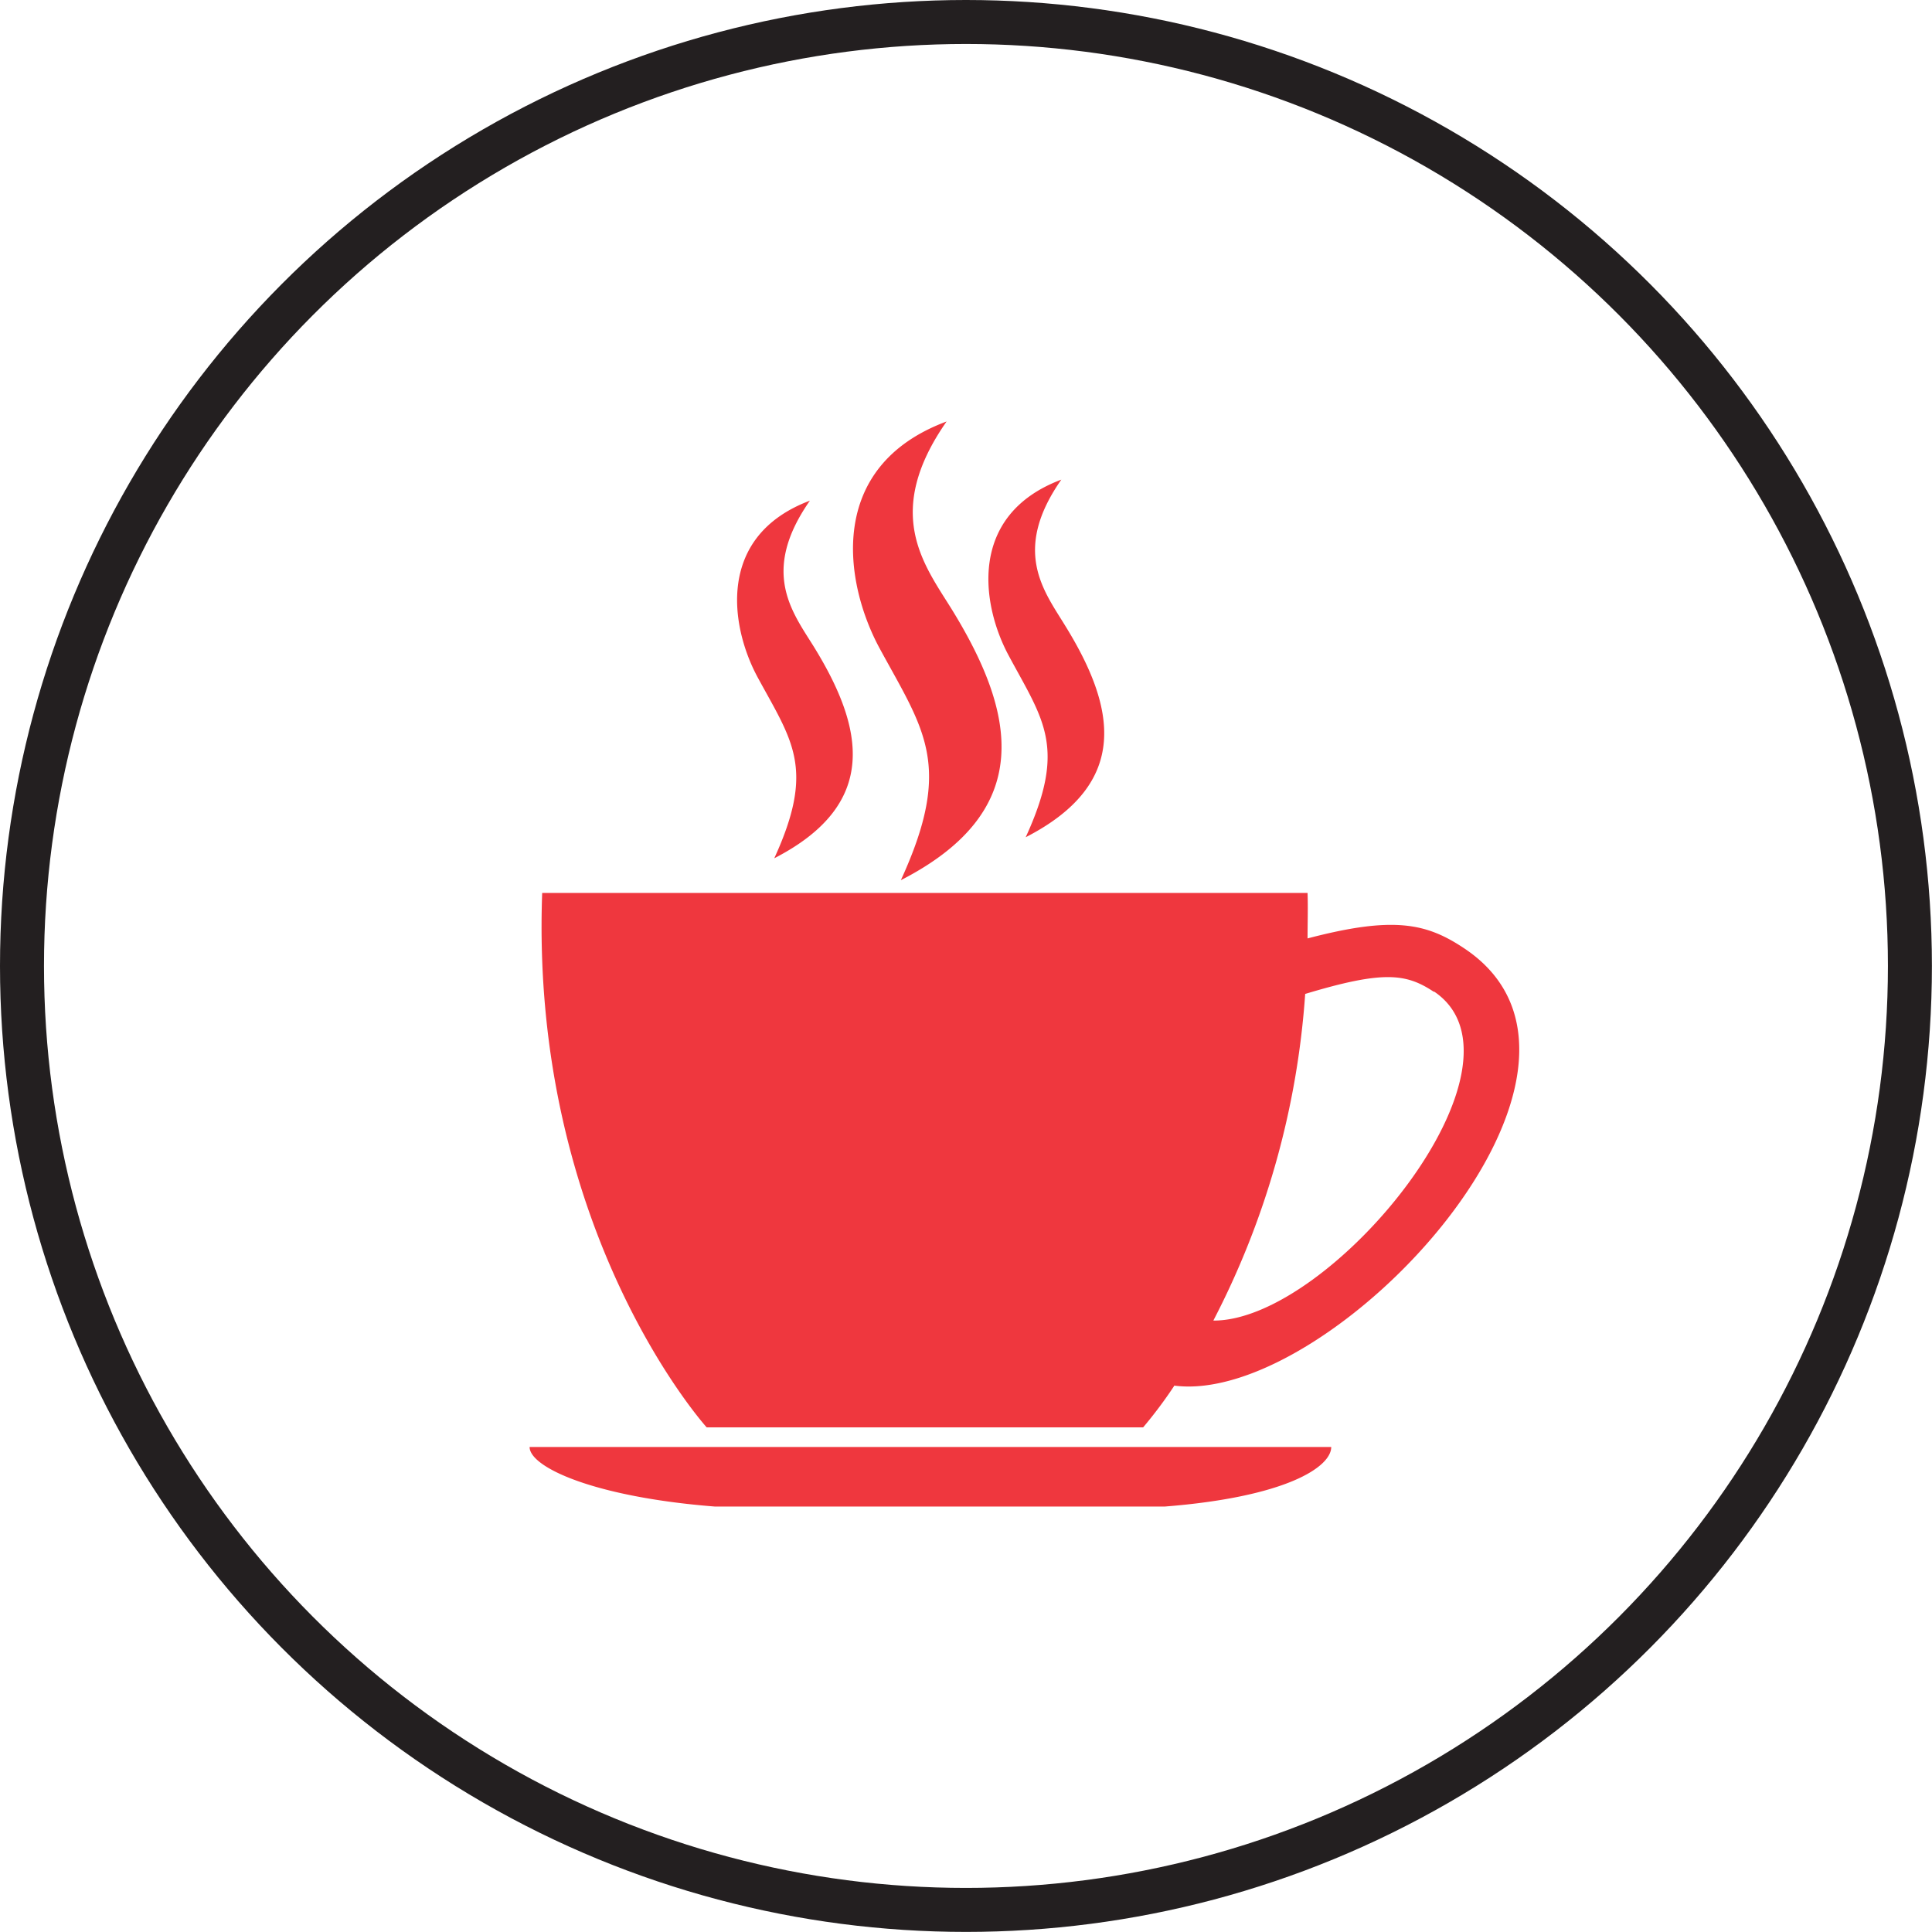
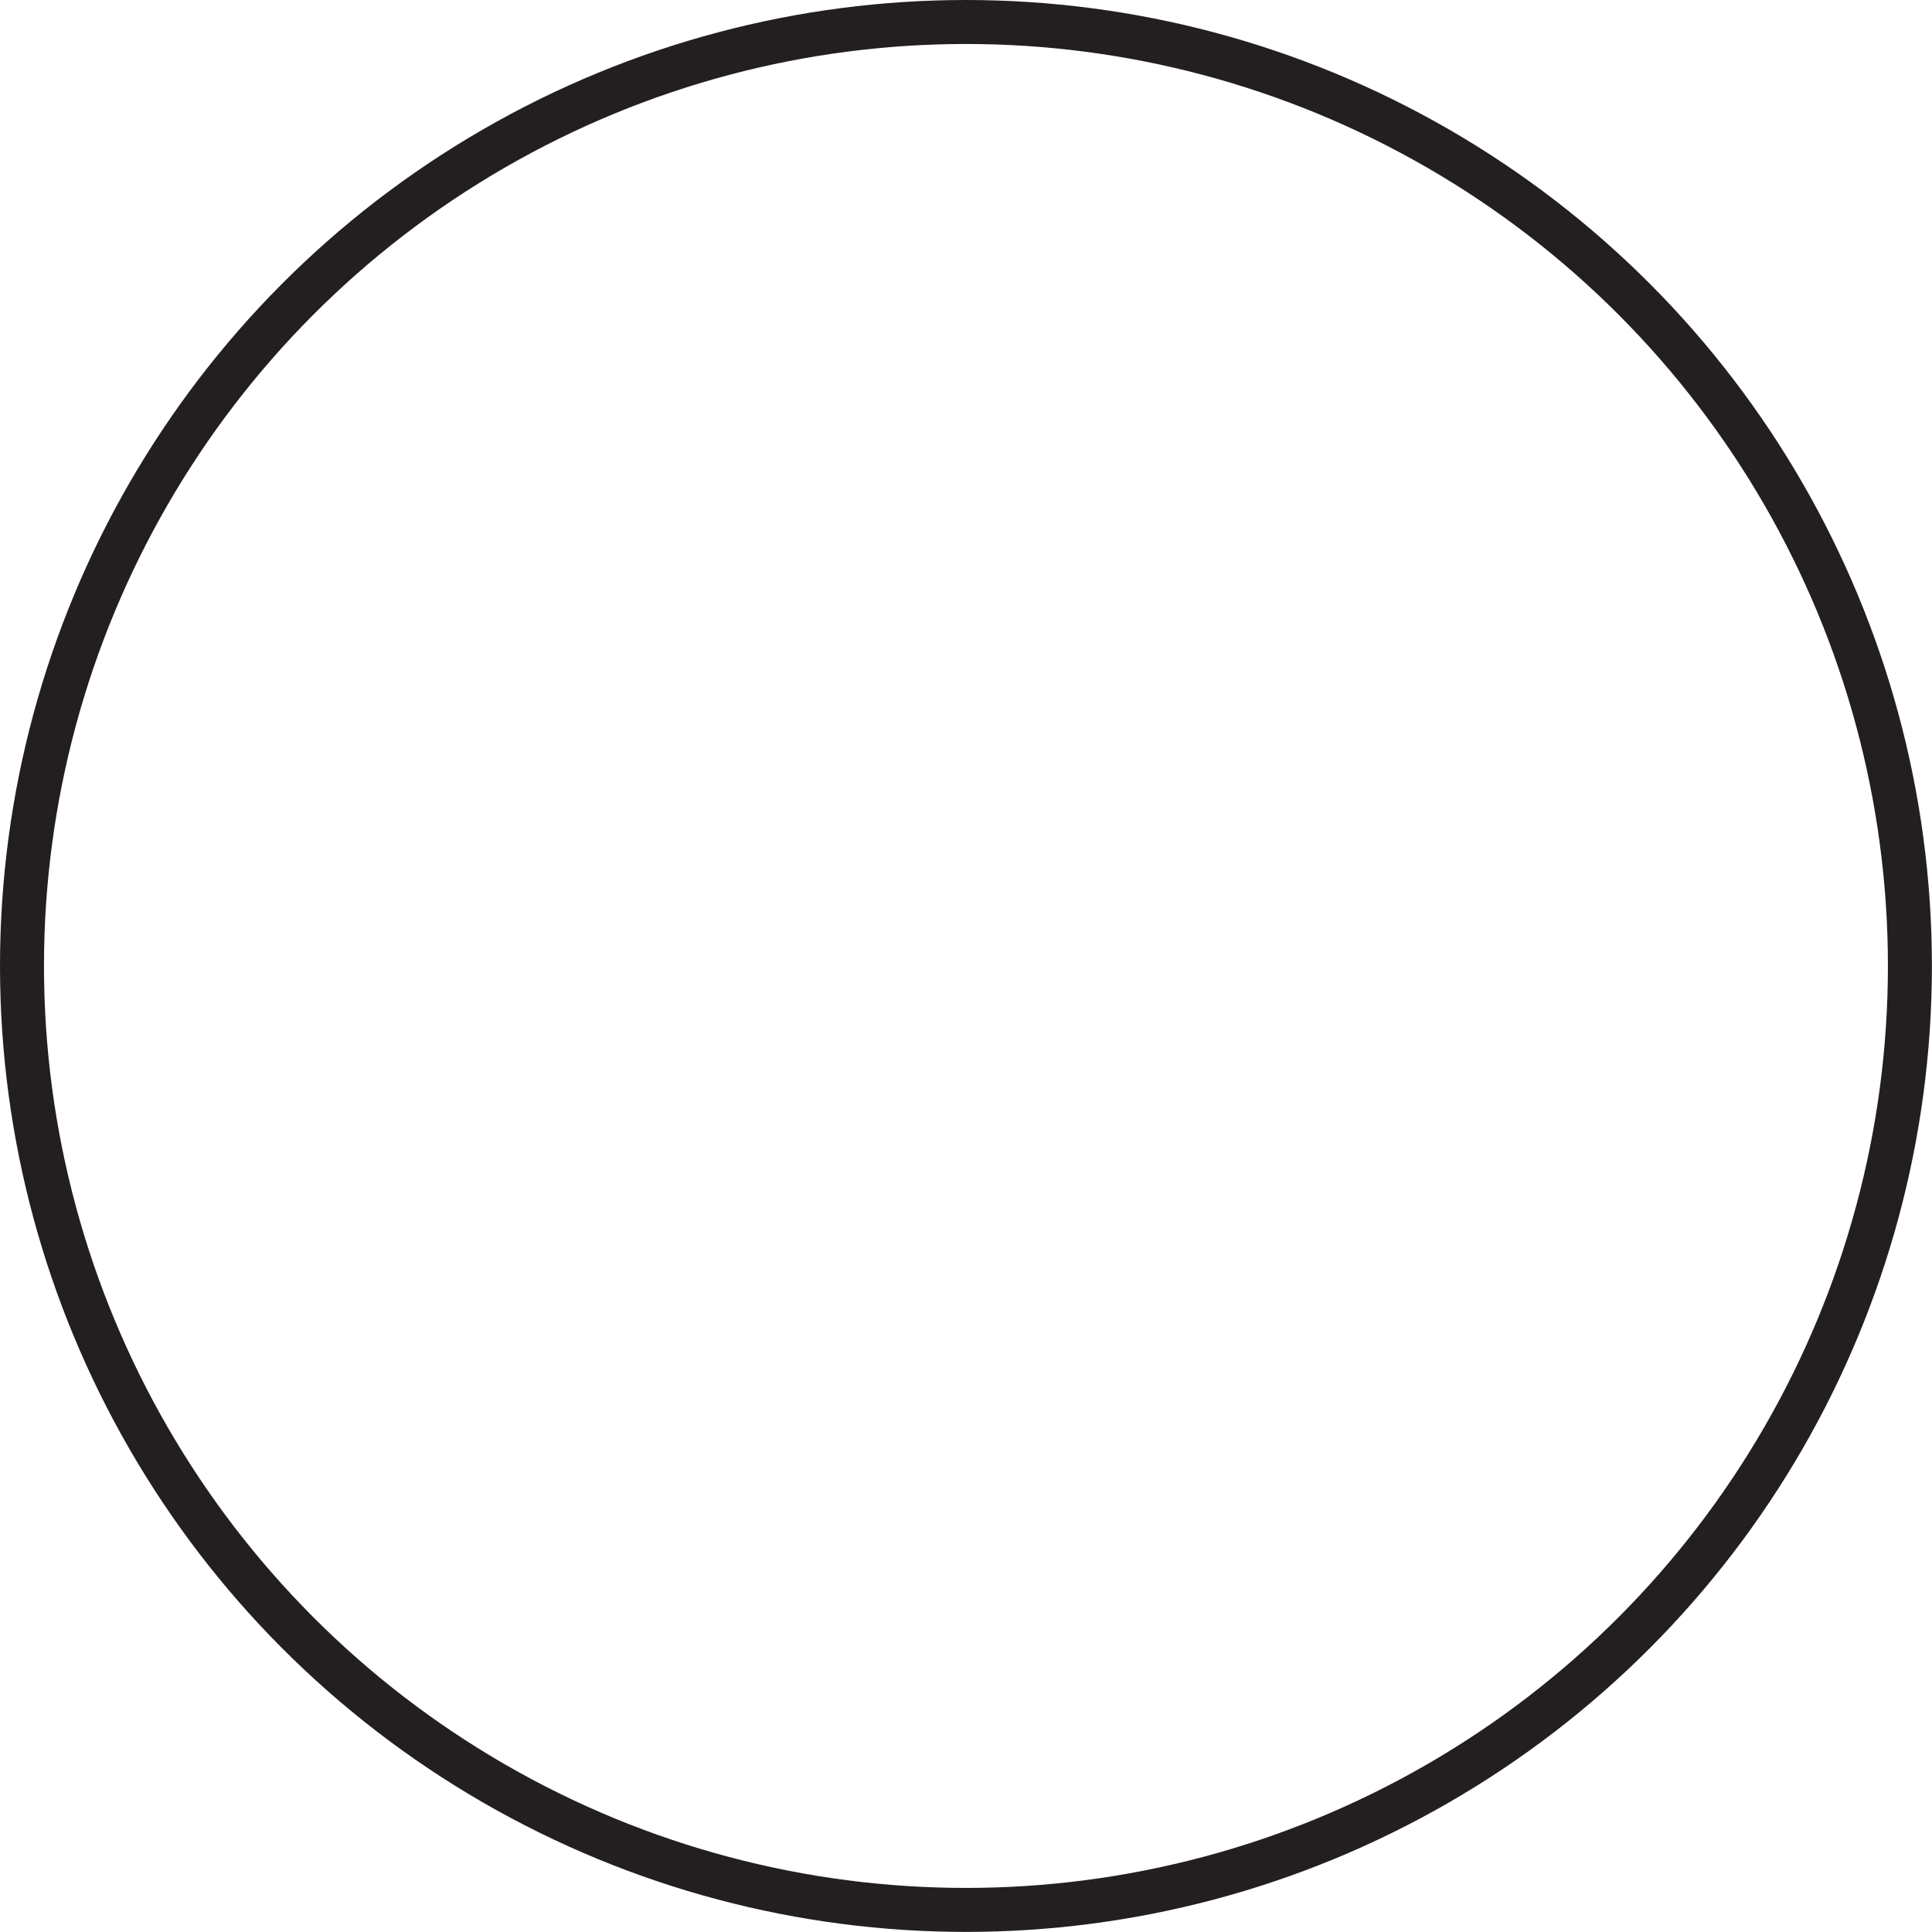
<svg xmlns="http://www.w3.org/2000/svg" id="Layer_1" data-name="Layer 1" viewBox="0 0 219.61 219.61">
  <defs>
    <style>.cls-1{fill:none;stroke:#231f20;stroke-miterlimit:10;stroke-width:5px;}.cls-2{fill:#ef373e;}</style>
  </defs>
  <circle class="cls-1" cx="109.8" cy="109.8" r="107.3" />
-   <path class="cls-2" d="M308.54,365.91c-5.64,8.07-2,12.62.42,16.57,5.73,9.26,7.54,17.91-4.47,24.08,4.7-10.25,2-13.33-1.91-20.61C299.49,380.25,297.82,369.94,308.54,365.91ZM269.18,482.64h51.1c13.77-1.08,18.94-4.48,18.94-6.77H248.1C248.1,478.16,255.41,481.56,269.18,482.64ZM287.84,385c5.06,9.34,8.49,13.29,2.46,26.44,15.4-7.9,13.08-19,5.73-30.88-3.15-5.06-7.76-10.9-.53-21.26C281.74,364.42,283.89,377.64,287.84,385Zm33.52,83.94a50.89,50.89,0,0,1-3.52,4.7H268.23s-20.1-22.22-18.7-60.75h87c.06,1.76,0,3.47,0,5.17,9.82-2.58,13.54-1.73,17.84,1.15C375,433,339.22,471.26,321.36,468.89Zm29.54-44.8c-3.17-2.11-5.75-2.45-14.64.23a94.62,94.62,0,0,1-10.44,37.13C339.22,461.57,363.13,432.32,350.9,424.09ZM274,388.34c3.94,7.27,6.61,10.36,1.91,20.61,12-6.17,10.2-14.82,4.48-24.08-2.46-3.95-6.07-8.5-.43-16.57C269.26,372.33,270.93,382.63,274,388.34Z" transform="translate(-187.9 -311.39)" />
</svg>